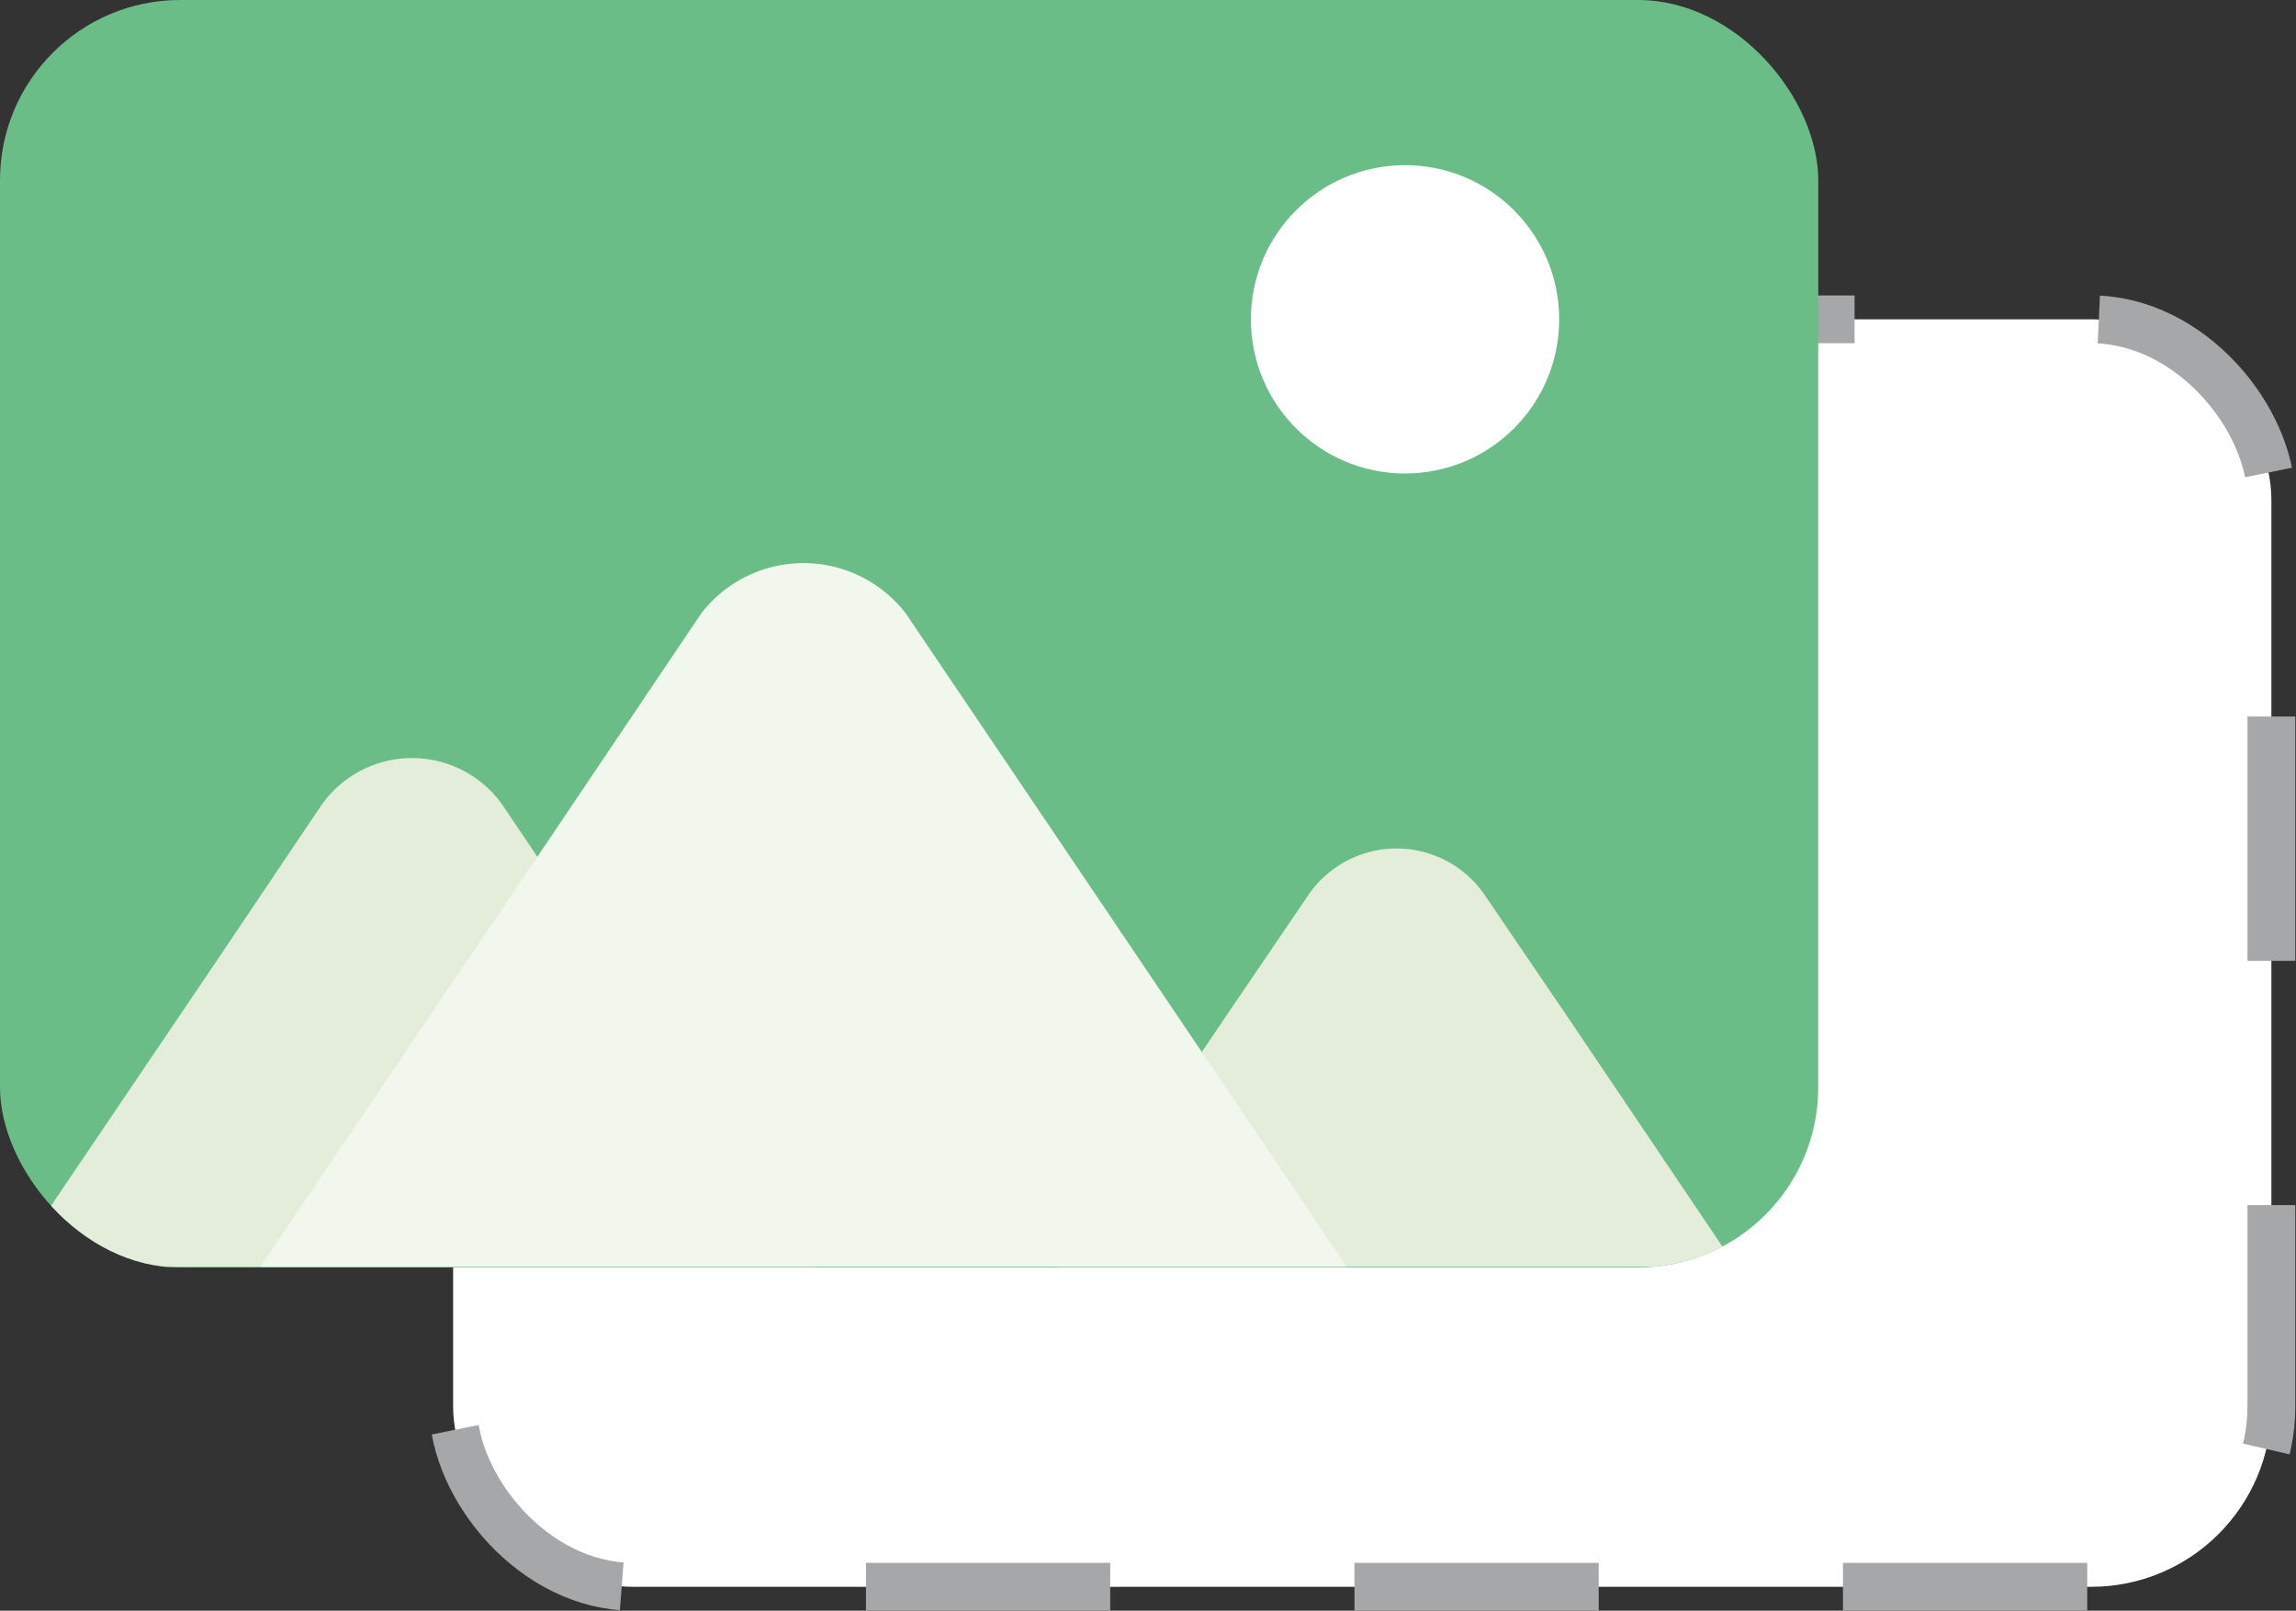
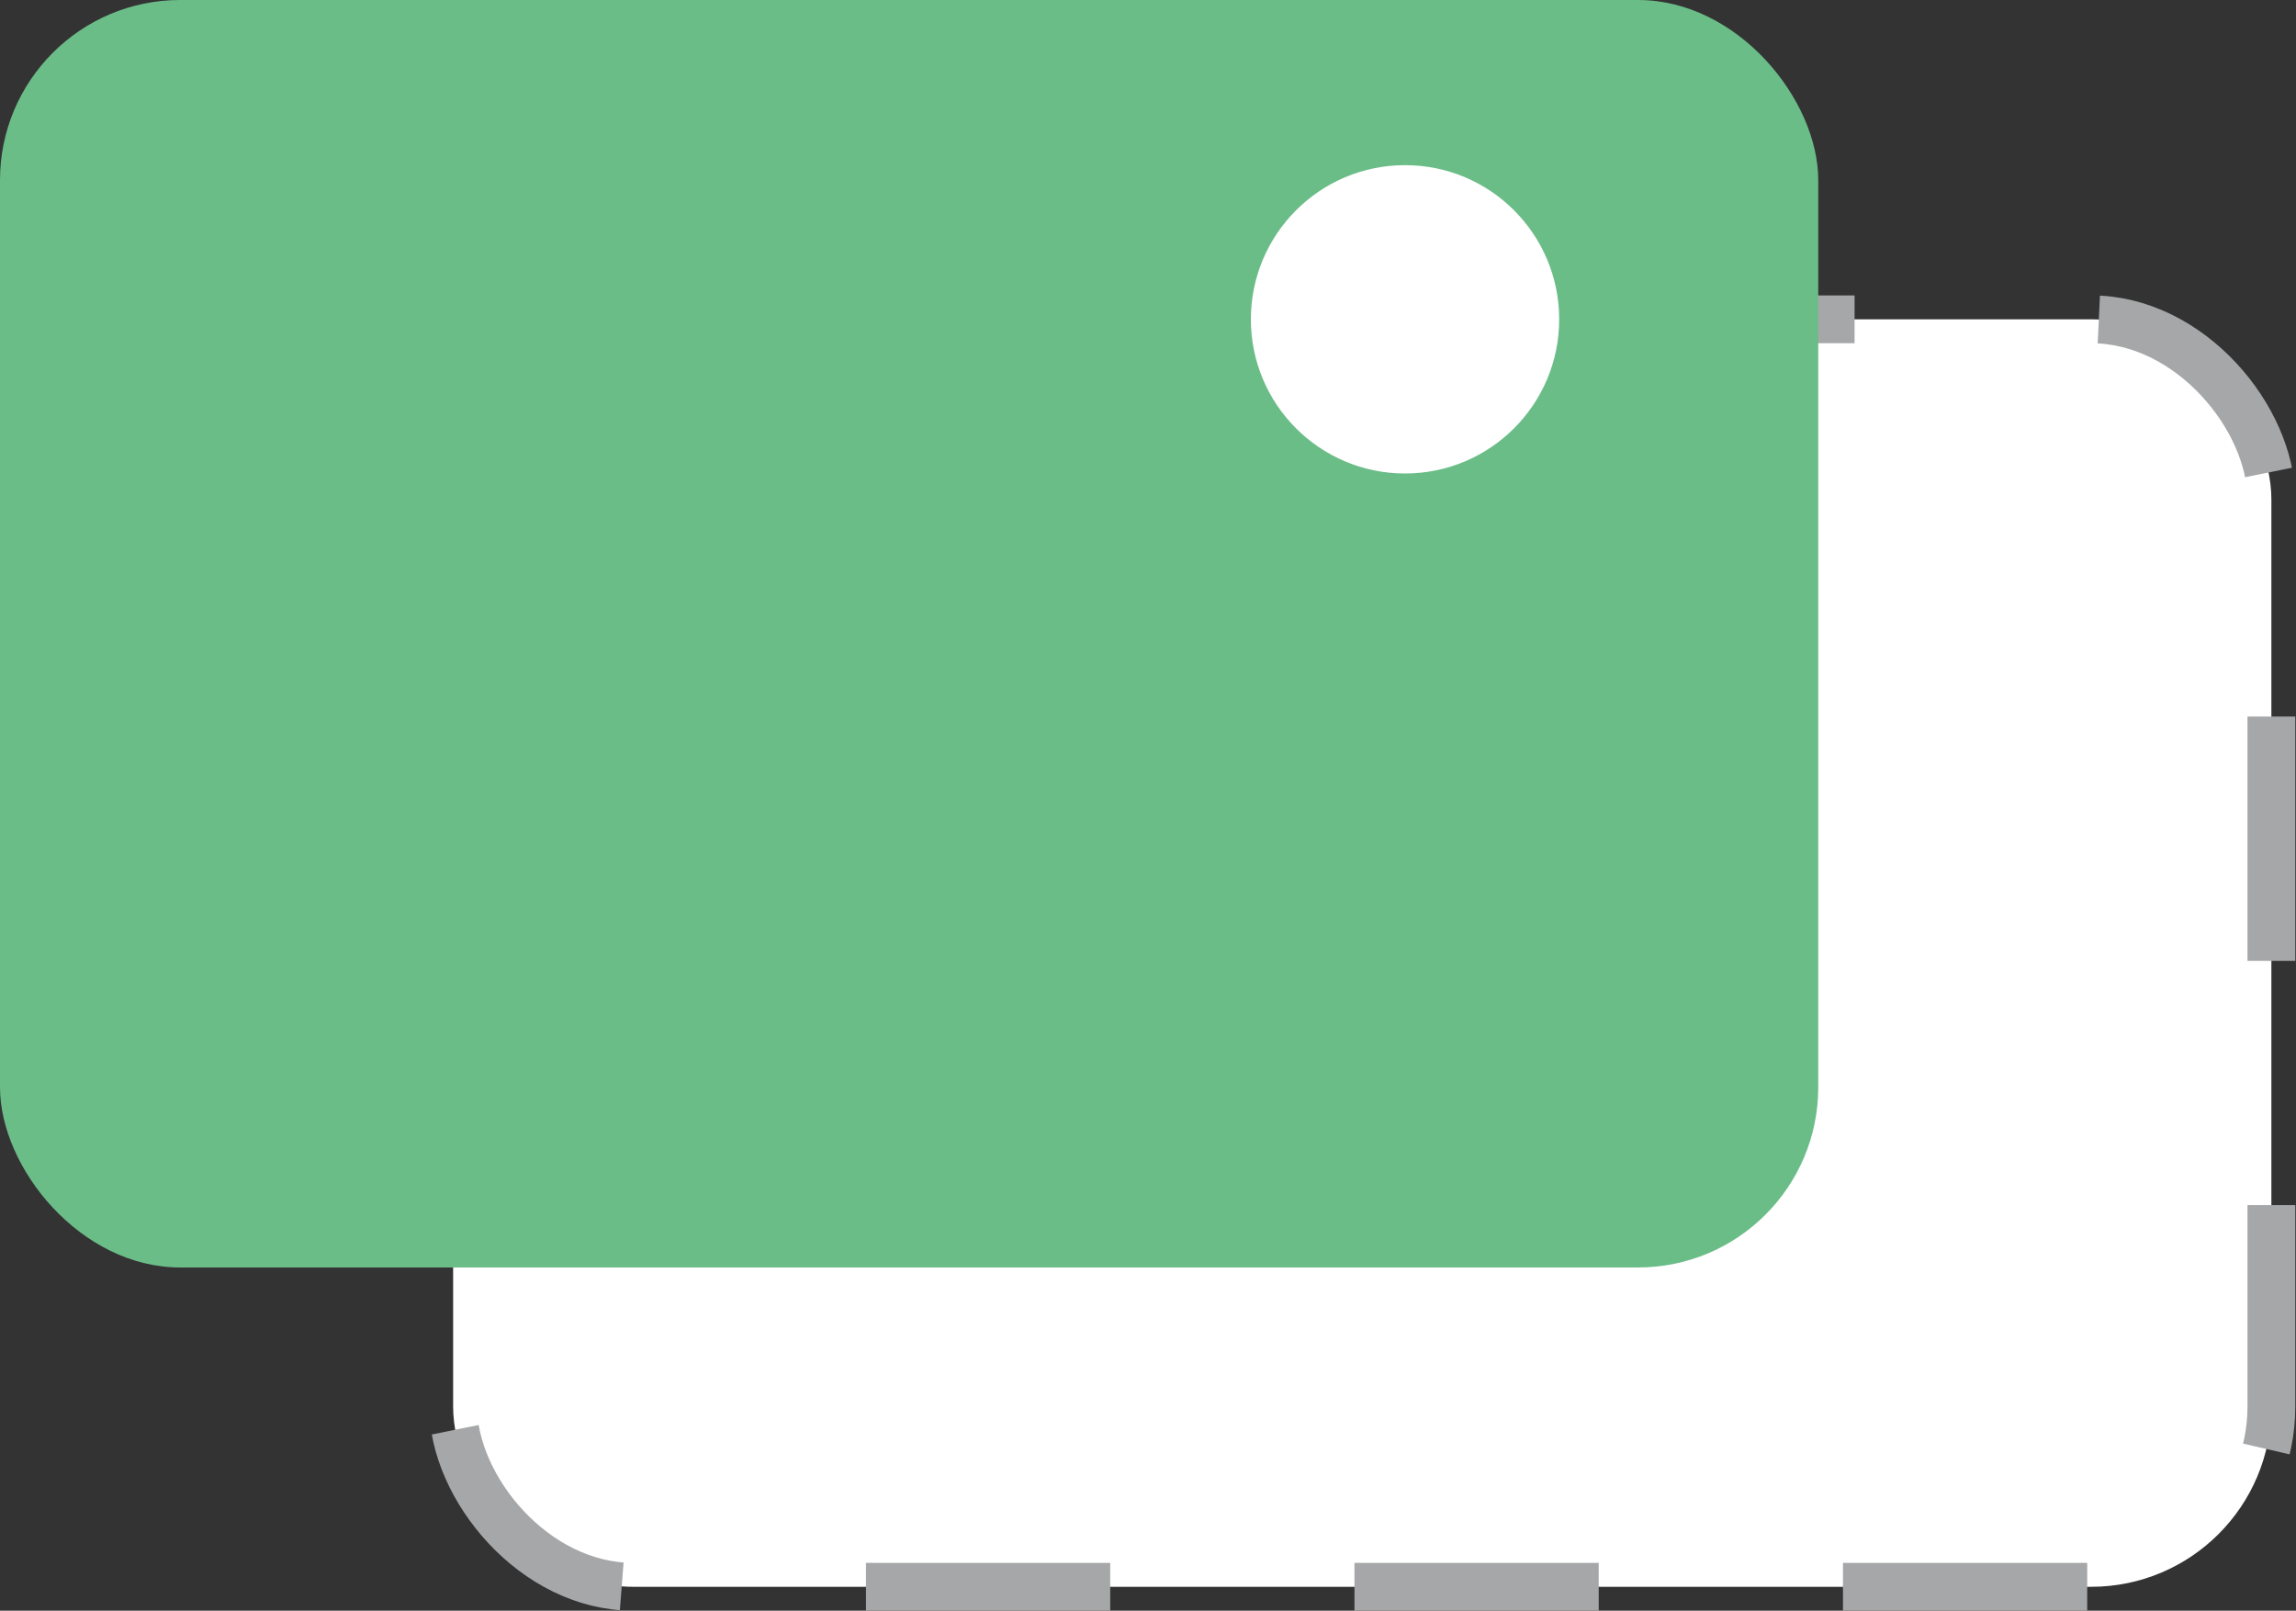
<svg xmlns="http://www.w3.org/2000/svg" viewBox="0 0 96.07 67.39">
  <rect x="0" y="0" width="96.07" height="67.39" fill="#333333" stroke="none" />
  <defs fill="#000000">
    <style>
			.cls-1 {
				fill: #6bbd88;
			}

			.cls-2 {
				fill: #ffffff55;
			}

			.cls-3 {
				fill: none;
				stroke: #a6a7a8;
				stroke-miterlimit: 10;
				stroke-width: 2px;
				stroke-dasharray: 10.22 10.22;
			}

			.cls-4 {
				clip-path: url(#clip-path);
			}

			.cls-5 {
				fill: #e3edda;
			}

			.cls-6 {
				fill: #f2f7ee;
			}

			.cls-7 {
				fill: #ffffff;
			}
		</style>
    <clipPath id="clip-path" fill="#000000">
-       <rect class="cls-1" width="76.08" height="53.03" rx="7.54" fill="#000000" />
-     </clipPath>
+       </clipPath>
  </defs>
  <rect class="cls-2" x="18.96" y="13.36" width="76.08" height="53.03" rx="7.54" fill="#000000" />
  <rect class="cls-3" x="18.96" y="13.36" width="76.08" height="53.03" rx="7.54" fill="#000000" />
  <rect class="cls-1" width="76.08" height="53.03" rx="7.54" fill="#000000" />
  <g class="cls-4">
    <path class="cls-5" d="M58.44,53H44.23l7.1-10.53,3.4-5a4.47,4.47,0,0,1,7.41,0l3.4,5L72.64,53Z" fill="#000000" />
-     <path class="cls-5" d="M17.24,53H.41L8.83,40.55l4.57-6.79a4.63,4.63,0,0,1,7.68,0l4.57,6.79L34.07,53Z" fill="#000000" />
    <path class="cls-6" d="M33.62,53H10.89L22.26,36.18l7.07-10.5a5.4,5.4,0,0,1,8.58,0L45,36.18,56.35,53Z" fill="#000000" />
  </g>
  <circle class="cls-7" cx="58.79" cy="13.36" r="6.45" fill="#000000" />
</svg>